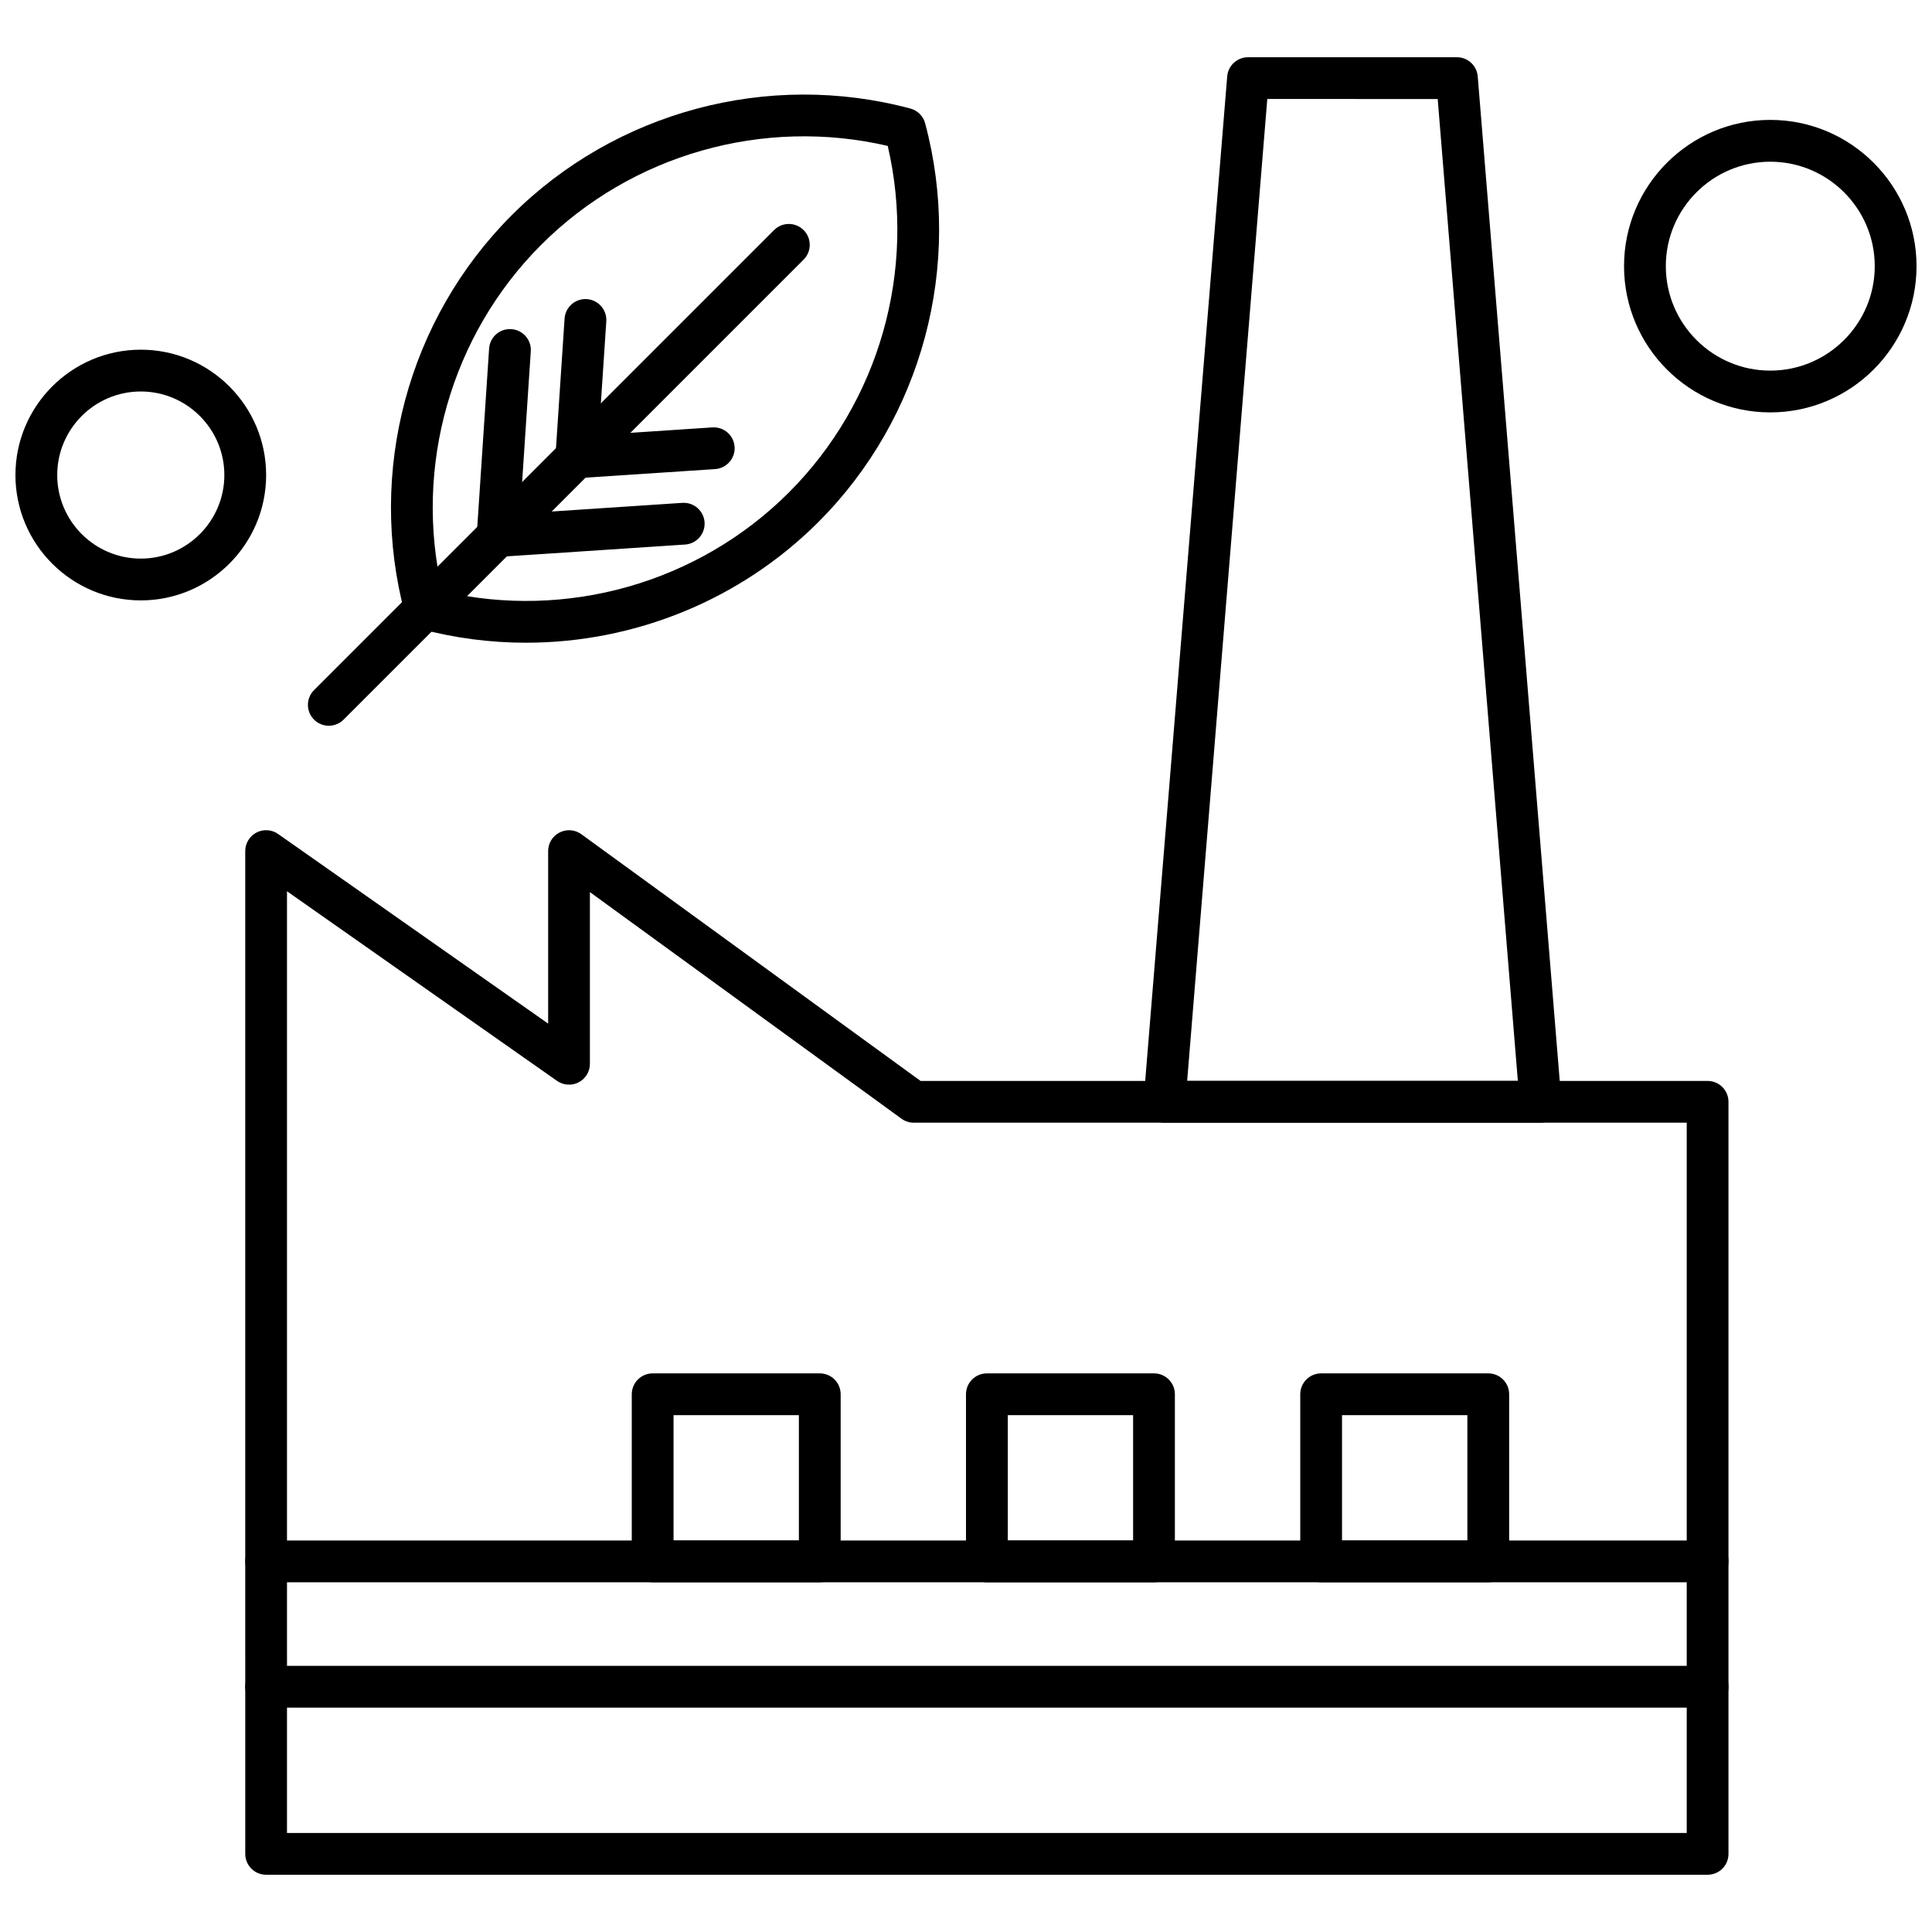
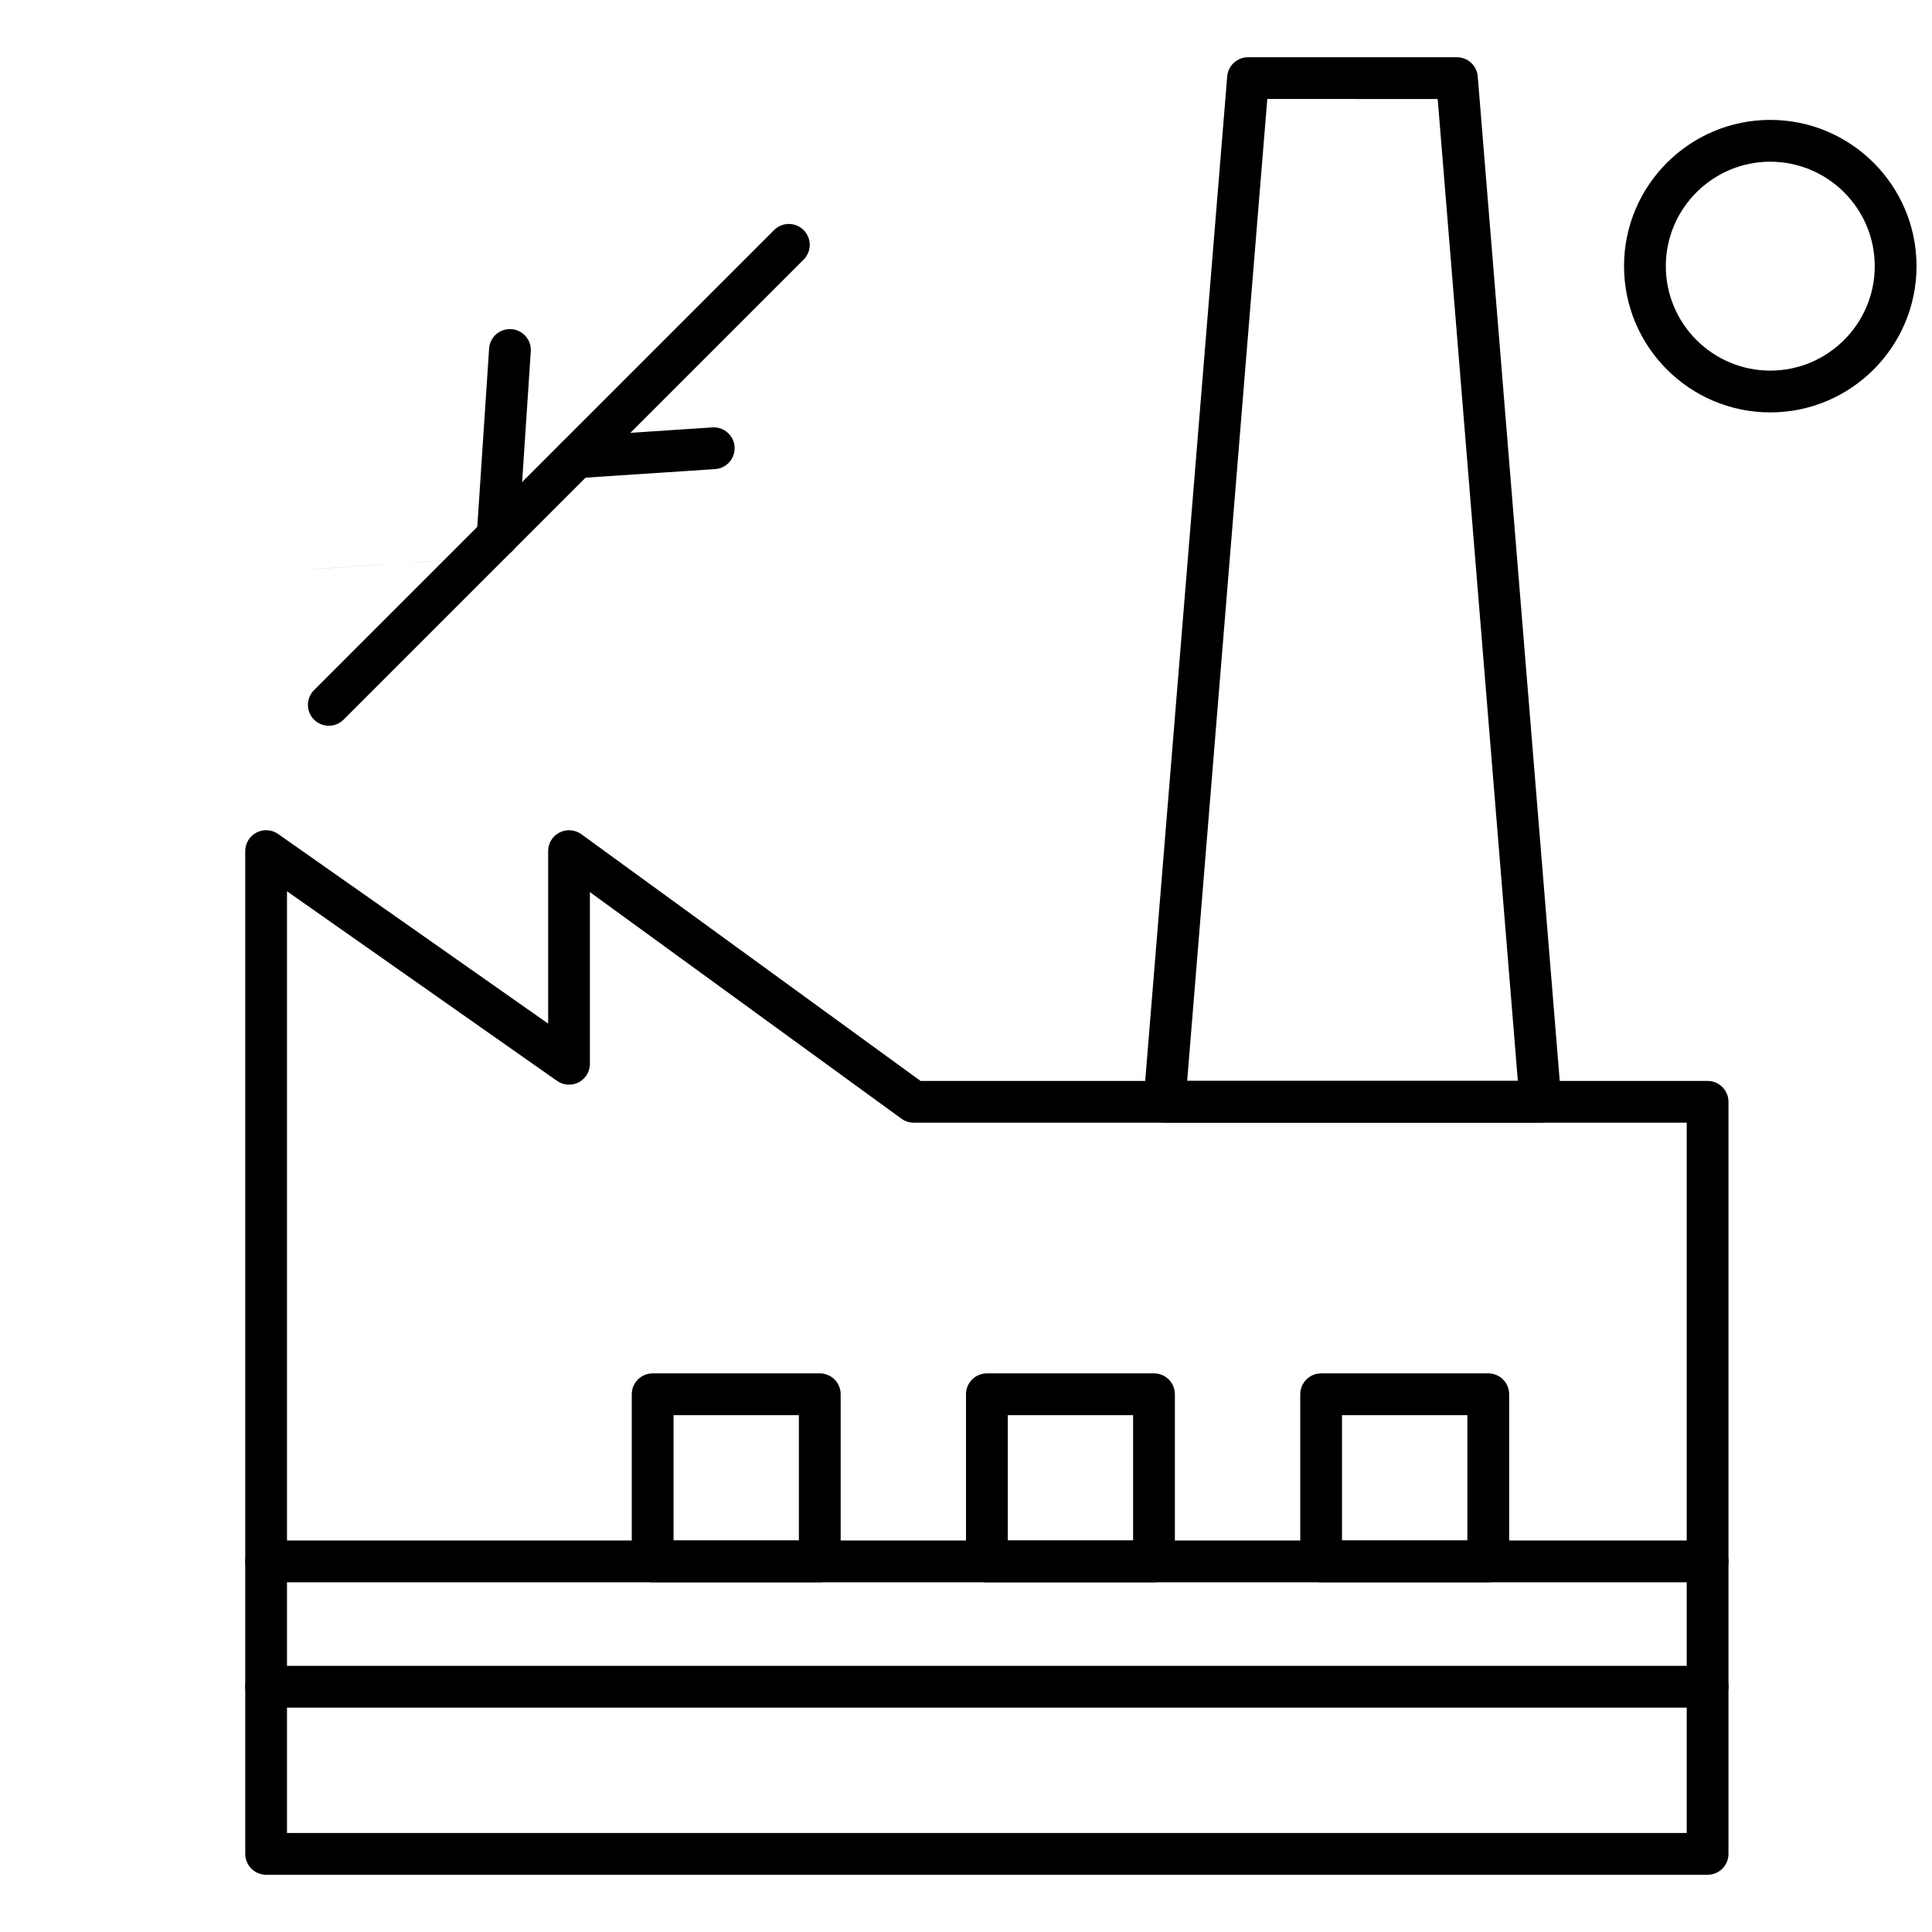
<svg xmlns="http://www.w3.org/2000/svg" width="800px" height="800px" version="1.1" viewBox="144 144 512 512">
  <defs>
    <clipPath id="b">
      <path d="m574 175h77.902v79h-77.902z" />
    </clipPath>
    <clipPath id="a">
-       <path d="m148.09 236h66.906v68h-66.906z" />
-     </clipPath>
+       </clipPath>
  </defs>
  <path d="m552.25 441.52h-99.652c-1.543 0-3.027-0.648-4.074-1.781-1.047-1.141-1.57-2.664-1.449-4.203l22.145-271.28c0.238-2.871 2.633-5.086 5.516-5.086h55.367c2.879 0 5.281 2.215 5.512 5.086l22.145 271.28c0.129 1.539-0.398 3.062-1.449 4.203-1.047 1.141-2.519 1.781-4.062 1.781zm-93.645-11.074h87.641l-21.242-260.21-45.16-0.004-21.234 260.21z" fill-rule="evenodd" />
  <path d="m596.54 640.83h-382.01c-3.059 0-5.535-2.481-5.535-5.535l-0.004-265.75c0-2.066 1.152-3.957 2.981-4.914 1.832-0.953 4.043-0.805 5.734 0.387l71.559 50.25v-45.719c0-2.082 1.164-3.988 3.027-4.93 1.855-0.945 4.082-0.773 5.769 0.457l89.891 65.379 208.58 0.004c3.059 0 5.531 2.481 5.531 5.535v199.31c0.004 3.055-2.469 5.523-5.523 5.523zm-376.48-11.066h370.94v-188.24h-204.85c-1.172 0-2.312-0.371-3.258-1.062l-82.562-60.043v45.5c0 2.066-1.145 3.957-2.981 4.91-1.836 0.945-4.043 0.805-5.734-0.387l-71.559-50.25v249.57z" fill-rule="evenodd" />
  <path d="m538.41 563.32h-44.297c-3.059 0-5.531-2.481-5.531-5.535v-44.289c0-3.059 2.481-5.535 5.531-5.535l44.297-0.004c3.059 0 5.531 2.481 5.531 5.535v44.289c0 3.059-2.481 5.535-5.531 5.535zm-38.762-11.074h33.219v-33.219h-33.219z" fill-rule="evenodd" />
  <path d="m449.82 563.32h-44.289c-3.059 0-5.535-2.481-5.535-5.535v-44.289c0-3.059 2.481-5.535 5.535-5.535l44.289-0.004c3.059 0 5.535 2.481 5.535 5.535v44.289c0.004 3.059-2.477 5.535-5.535 5.535zm-38.75-11.074h33.215v-33.219h-33.215z" fill-rule="evenodd" />
  <path d="m361.25 563.32h-44.289c-3.059 0-5.535-2.481-5.535-5.535v-44.289c0-3.059 2.481-5.535 5.535-5.535l44.289-0.004c3.059 0 5.535 2.481 5.535 5.535v44.289c0 3.059-2.484 5.535-5.535 5.535zm-38.754-11.074h33.215v-33.219h-33.215z" fill-rule="evenodd" />
  <path d="m596.54 596.54h-382.01c-3.059 0-5.535-2.481-5.535-5.535s2.481-5.535 5.535-5.535l382.01-0.004c3.059 0 5.531 2.481 5.531 5.535 0 3.055-2.473 5.535-5.531 5.535z" fill-rule="evenodd" />
  <path d="m596.54 563.32h-382.01c-3.059 0-5.535-2.481-5.535-5.535 0-3.055 2.481-5.535 5.535-5.535l382.01-0.004c3.059 0 5.531 2.481 5.531 5.535s-2.473 5.535-5.531 5.535z" fill-rule="evenodd" />
-   <path d="m283.43 314.33c-9.418 0-18.898-1.211-28.203-3.707-1.91-0.508-3.406-2.004-3.914-3.914-10.078-37.648 0.758-78.129 28.285-105.66 27.531-27.527 68.02-38.363 105.66-28.285 1.91 0.516 3.406 2.008 3.914 3.914 10.078 37.648-0.758 78.137-28.285 105.66-20.723 20.723-48.789 31.988-77.457 31.988zm-22.203-13.621c32.934 7.664 67.852-2.215 91.832-26.195 23.98-23.98 33.867-58.895 26.199-91.844-32.934-7.656-67.859 2.227-91.836 26.203s-33.863 58.898-26.195 91.836z" fill-rule="evenodd" />
  <path d="m231.14 336.33c-1.418 0-2.832-0.539-3.914-1.617-2.164-2.164-2.164-5.672 0-7.828l121.91-121.91c2.164-2.164 5.664-2.164 7.828 0 2.164 2.156 2.164 5.664 0 7.828l-121.91 121.91c-1.078 1.074-2.488 1.617-3.91 1.617z" fill-rule="evenodd" />
-   <path d="m275.87 291.59c-2.891 0-5.324-2.246-5.516-5.168-0.207-3.051 2.106-5.684 5.156-5.891l49.316-3.269c3.059-0.188 5.684 2.106 5.891 5.156 0.199 3.051-2.113 5.684-5.156 5.891l-49.316 3.269c-0.133 0.016-0.254 0.016-0.375 0.016z" fill-rule="evenodd" />
+   <path d="m275.87 291.59c-2.891 0-5.324-2.246-5.516-5.168-0.207-3.051 2.106-5.684 5.156-5.891c3.059-0.188 5.684 2.106 5.891 5.156 0.199 3.051-2.113 5.684-5.156 5.891l-49.316 3.269c-0.133 0.016-0.254 0.016-0.375 0.016z" fill-rule="evenodd" />
  <path d="m296.73 270.74c-2.891 0-5.324-2.246-5.516-5.168-0.199-3.051 2.113-5.684 5.164-5.891l36.402-2.414c3.062-0.199 5.691 2.106 5.898 5.156 0.199 3.051-2.113 5.684-5.156 5.891l-36.41 2.414c-0.133 0.016-0.258 0.016-0.383 0.016z" fill-rule="evenodd" />
  <path d="m275.88 291.59c-0.121 0-0.25 0-0.375-0.012-3.051-0.199-5.363-2.84-5.156-5.891l3.269-49.305c0.199-3.051 2.828-5.363 5.891-5.156 3.051 0.199 5.363 2.84 5.156 5.891l-3.269 49.305c-0.191 2.926-2.629 5.168-5.519 5.168z" fill-rule="evenodd" />
-   <path d="m296.74 270.74c-0.129 0-0.25 0-0.371-0.008-3.051-0.207-5.363-2.84-5.164-5.891l2.414-36.41c0.199-3.051 2.844-5.363 5.891-5.164 3.051 0.207 5.363 2.84 5.164 5.891l-2.414 36.41c-0.195 2.922-2.629 5.168-5.519 5.168z" fill-rule="evenodd" />
  <g clip-path="url(#b)">
    <path d="m613.14 253.29c-21.367 0-38.754-17.387-38.754-38.762 0-21.367 17.383-38.754 38.754-38.754s38.762 17.387 38.762 38.754c0 21.379-17.391 38.762-38.762 38.762zm0-66.434c-15.262 0-27.68 12.418-27.68 27.68s12.418 27.68 27.68 27.68 27.688-12.418 27.688-27.68-12.422-27.68-27.688-27.68z" fill-rule="evenodd" />
  </g>
  <g clip-path="url(#a)">
    <path d="m181.31 303.11c-18.312 0-33.219-14.895-33.219-33.219 0-18.312 14.902-33.219 33.219-33.219s33.219 14.895 33.219 33.219c0 18.316-14.902 33.219-33.219 33.219zm0-55.363c-12.211 0-22.145 9.934-22.145 22.145s9.934 22.145 22.145 22.145 22.145-9.934 22.145-22.145-9.934-22.145-22.145-22.145z" fill-rule="evenodd" />
  </g>
</svg>